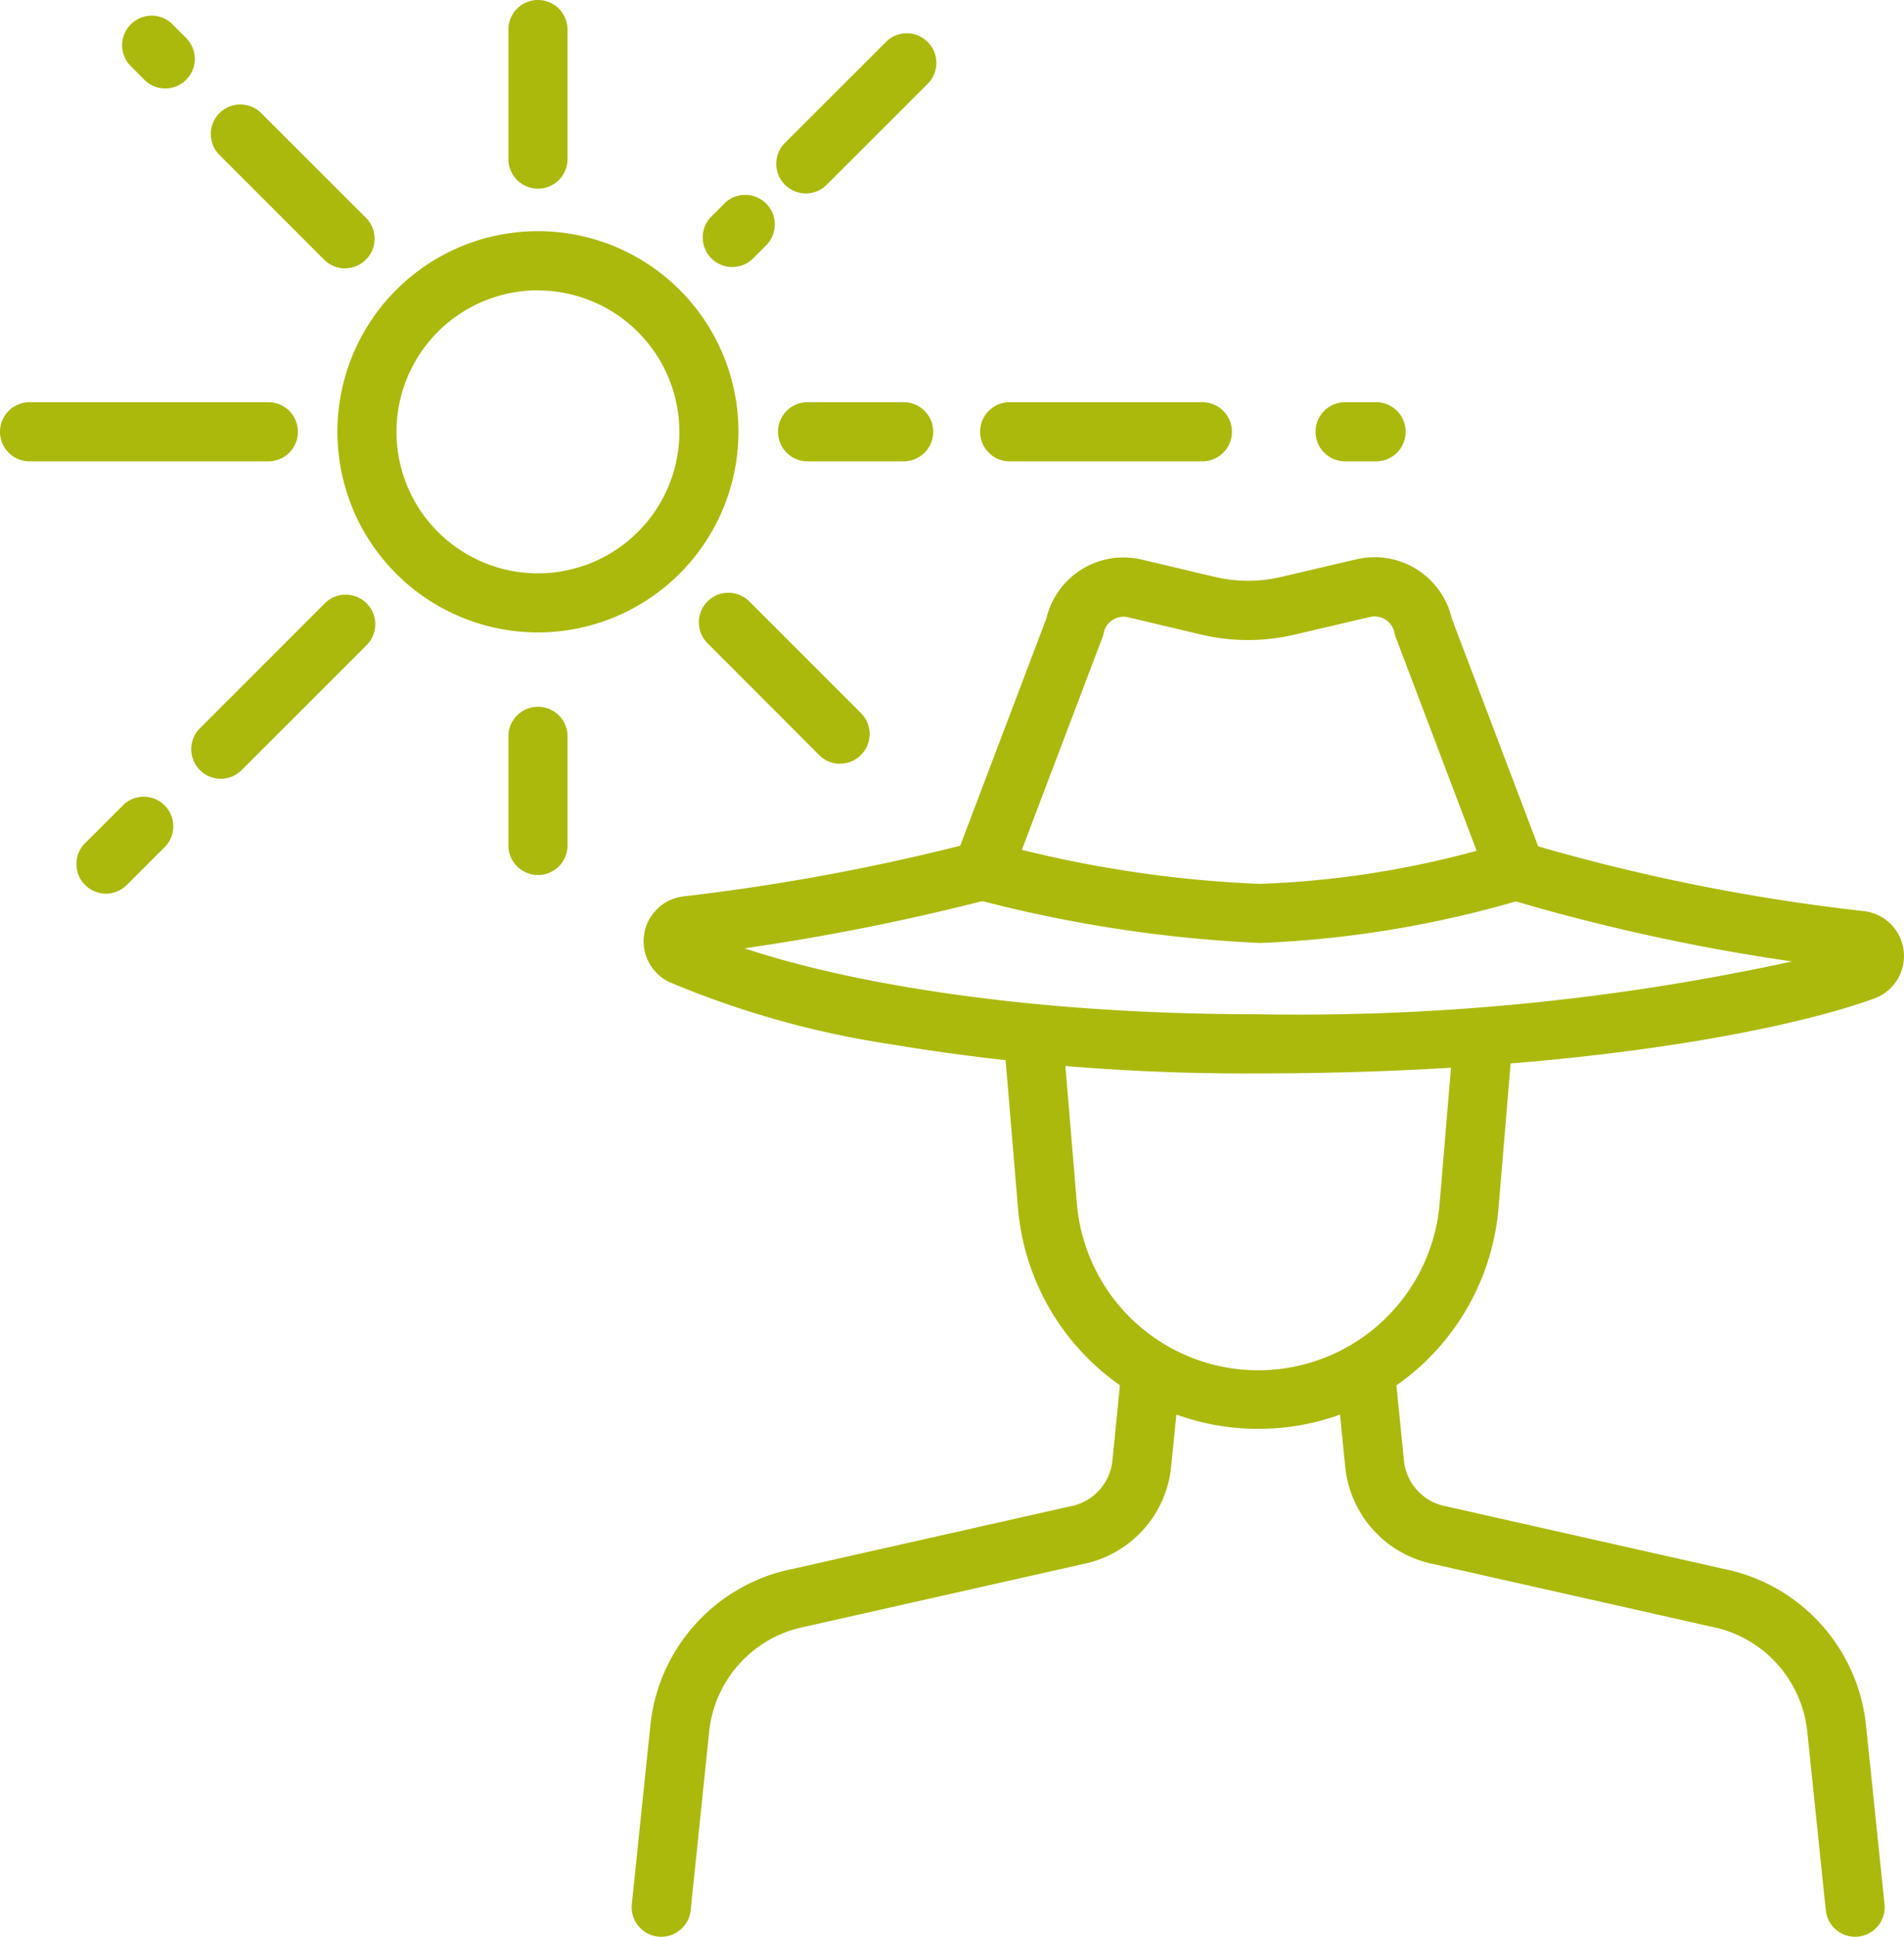
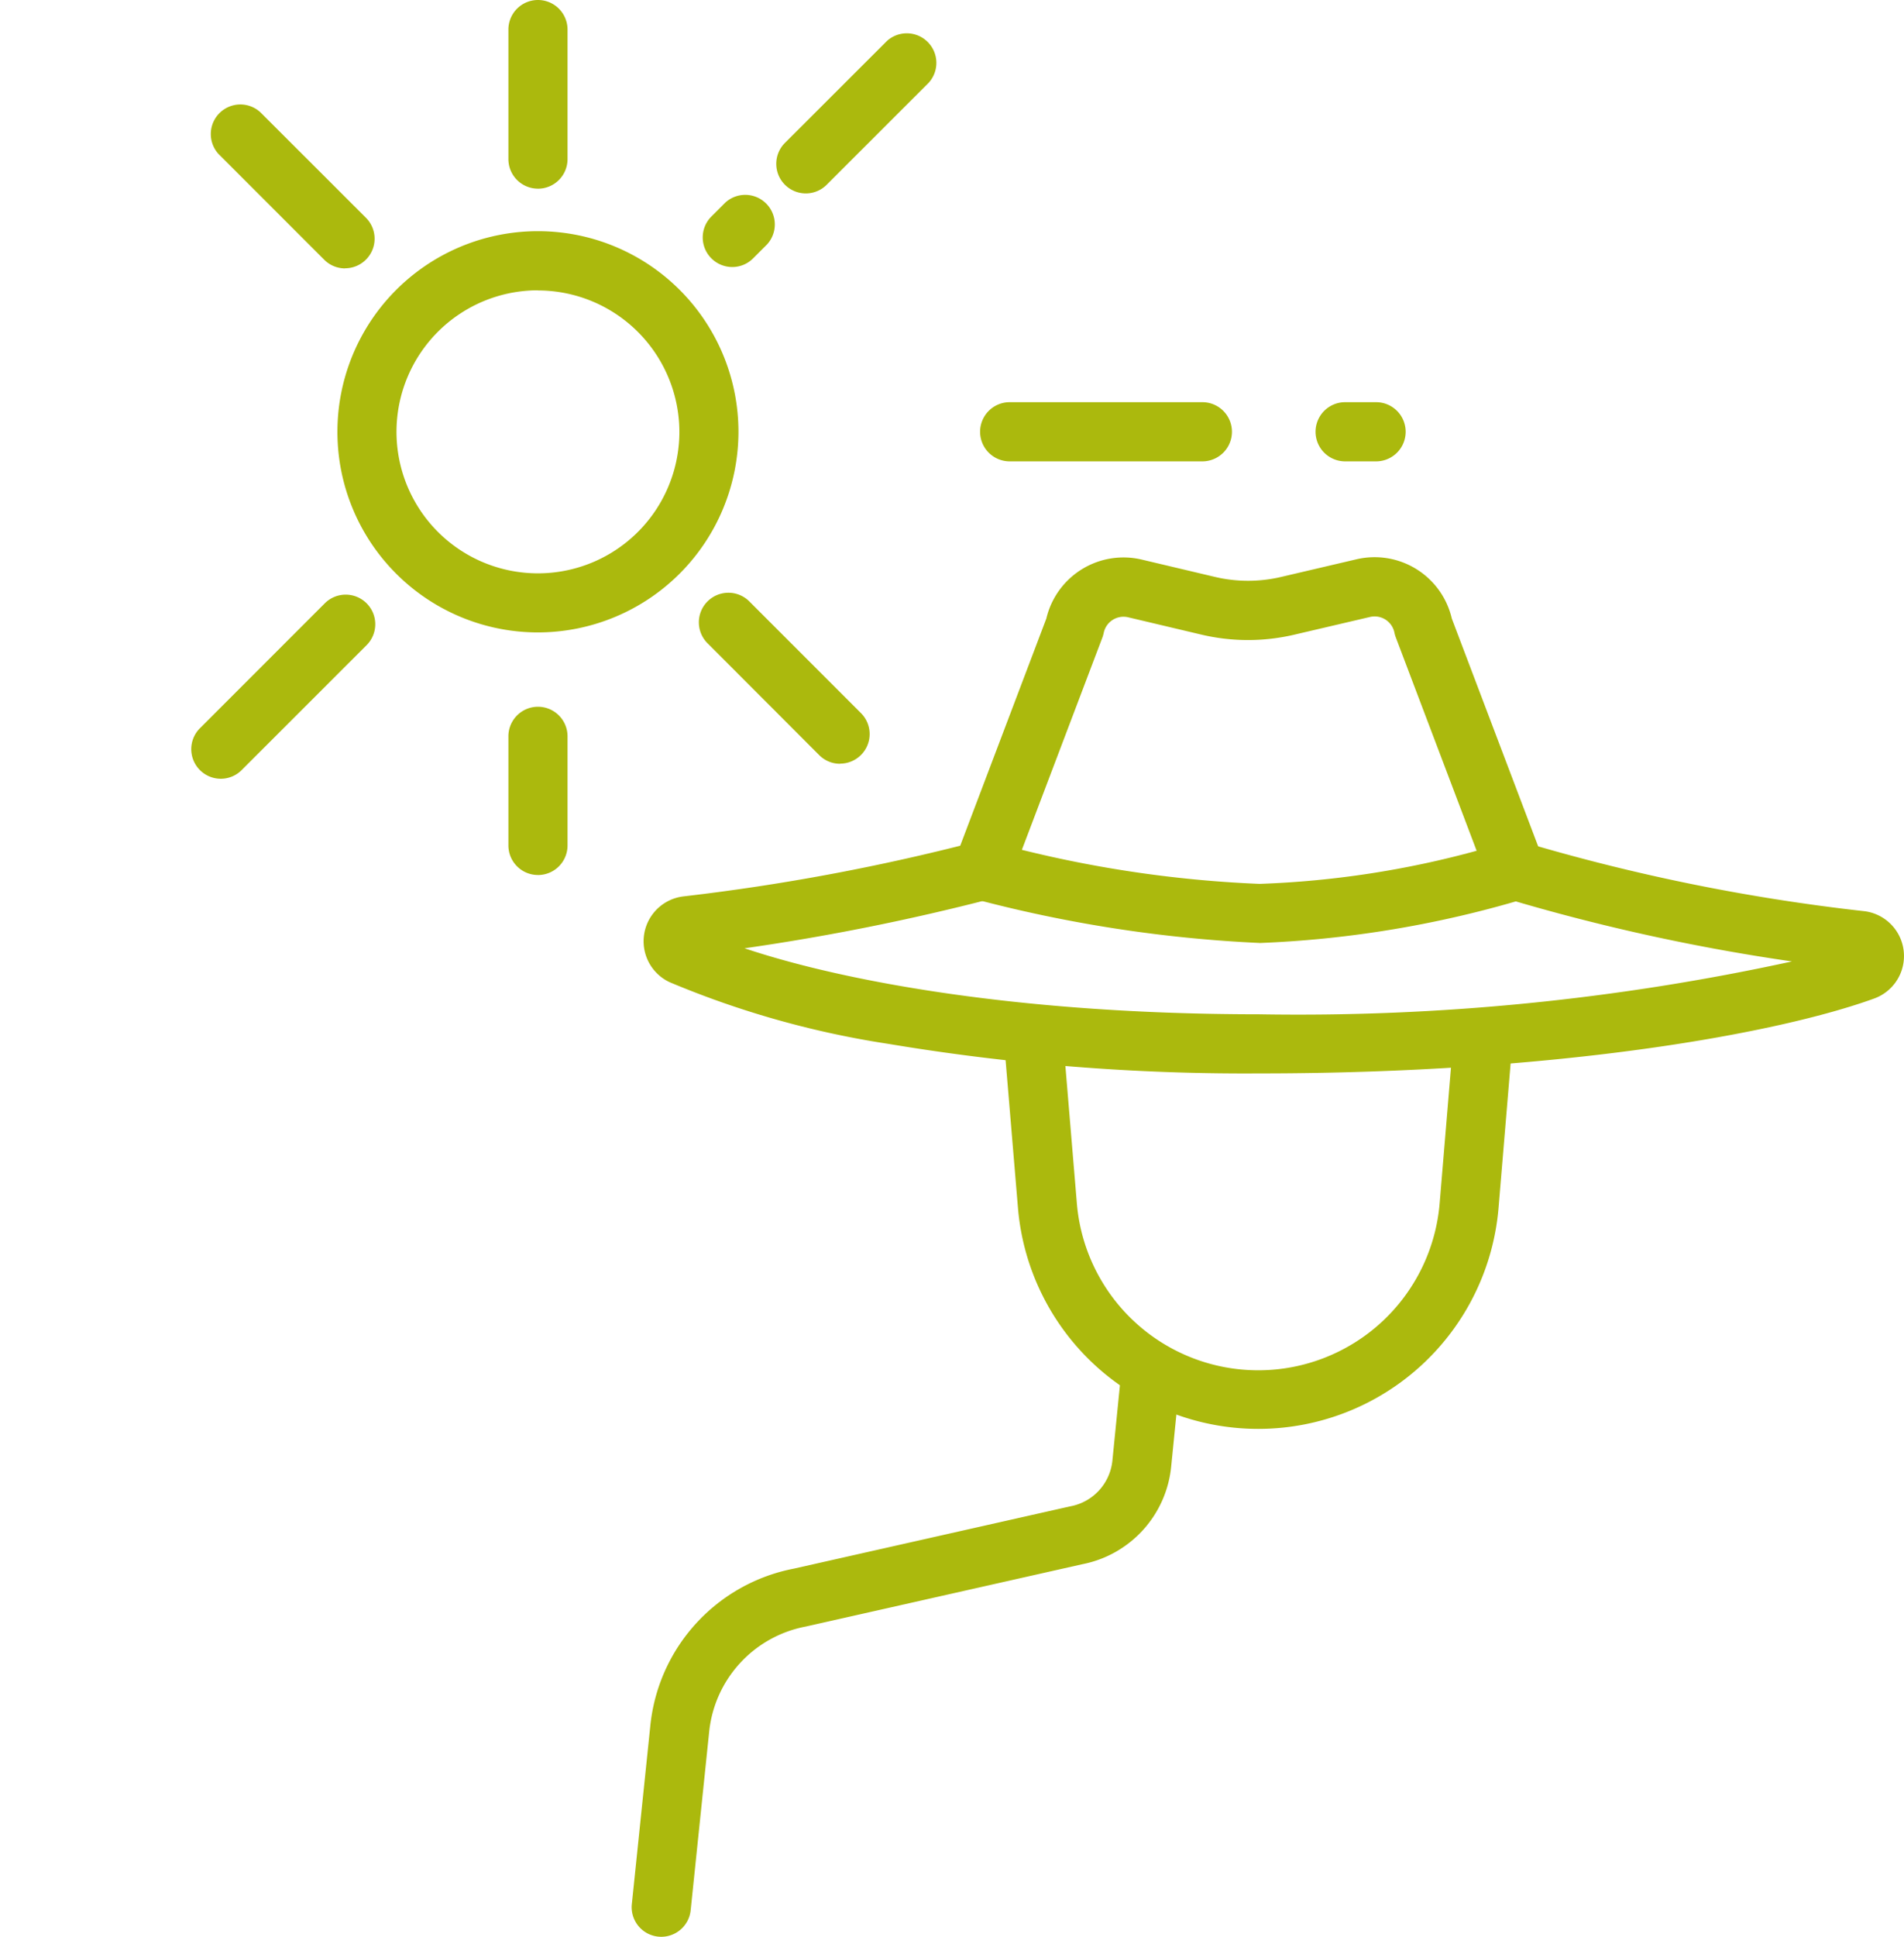
<svg xmlns="http://www.w3.org/2000/svg" width="70.835" height="72.017" viewBox="0 0 70.835 72.017">
  <defs>
    <clipPath id="clip-path">
      <rect id="Rectangle_534" data-name="Rectangle 534" width="70.835" height="72.017" transform="translate(0 0)" fill="#abb90d" />
    </clipPath>
  </defs>
  <g id="Group_623" data-name="Group 623" transform="translate(0 0)" clip-path="url(#clip-path)">
    <path id="Path_221" data-name="Path 221" d="M46.809,53.131a8.969,8.969,0,0,1-8.938-8.222l-.506-6.044a1.1,1.1,0,0,1,2.191-.184l.505,6.045a6.772,6.772,0,0,0,13.5,0l.505-6.045a1.1,1.1,0,0,1,2.191.184l-.506,6.044a8.969,8.969,0,0,1-8.938,8.222" fill="#abb90d" />
-     <path id="Path_222" data-name="Path 222" d="M69.017,72.017a1.1,1.1,0,0,1-1.092-.986l-.687-6.624a4.444,4.444,0,0,0-3.588-3.924l-.03-.007L53.349,58.163a4.111,4.111,0,0,1-3.305-3.645l-.282-2.812a1.1,1.1,0,0,1,2.187-.219l.282,2.813a1.925,1.925,0,0,0,1.556,1.709l.031.006,10.27,2.314a6.63,6.63,0,0,1,5.336,5.851l.687,6.625a1.1,1.1,0,0,1-.979,1.206,1.123,1.123,0,0,1-.115.006" fill="#abb90d" />
    <path id="Path_223" data-name="Path 223" d="M24.6,72.017a1.122,1.122,0,0,1-.115-.006,1.1,1.1,0,0,1-.979-1.206l.687-6.625a6.63,6.63,0,0,1,5.336-5.851L39.8,56.015l.031-.006A1.926,1.926,0,0,0,41.386,54.3l.281-2.813a1.1,1.1,0,0,1,2.188.219l-.282,2.812a4.112,4.112,0,0,1-3.305,3.645L30,60.476l-.031.007a4.443,4.443,0,0,0-3.587,3.924l-.687,6.624a1.1,1.1,0,0,1-1.092.986" fill="#abb90d" />
    <path id="Path_224" data-name="Path 224" d="M46.838,39.913a80.389,80.389,0,0,1-13.769-1.095,34.28,34.28,0,0,1-8.164-2.3,1.68,1.68,0,0,1,.543-3.189,79.792,79.792,0,0,0,10.817-2.02,1.1,1.1,0,0,1,.567,2.124A84.438,84.438,0,0,1,27.7,35.261c3.742,1.253,10.335,2.454,19.134,2.454A86.2,86.2,0,0,0,66.667,35.75a74.442,74.442,0,0,1-10.591-2.326,1.1,1.1,0,1,1,.624-2.107A72.749,72.749,0,0,0,69.347,33.88a1.68,1.68,0,0,1,.381,3.248c-3.537,1.285-11.654,2.785-22.89,2.785M69.1,36.064h0Z" fill="#abb90d" />
    <path id="Path_225" data-name="Path 225" d="M46.858,35.063a50.278,50.278,0,0,1-10.592-1.631,1.1,1.1,0,0,1-.745-1.451L38.927,23a2.949,2.949,0,0,1,3.552-2.192l2.734.647a5.358,5.358,0,0,0,2.439,0l2.816-.659A2.949,2.949,0,0,1,54.012,23l3.407,8.983a1.1,1.1,0,0,1-.706,1.44,39.792,39.792,0,0,1-9.855,1.642M38.017,31.6a44.279,44.279,0,0,0,8.841,1.266,35.208,35.208,0,0,0,8.078-1.231L51.928,23.7a1.155,1.155,0,0,1-.05-.174.752.752,0,0,0-.909-.585l-2.817.659a7.54,7.54,0,0,1-3.446,0l-2.734-.647a.752.752,0,0,0-.911.584,1.142,1.142,0,0,1-.05.173Z" fill="#abb90d" />
    <path id="Path_226" data-name="Path 226" d="M20.014,23.516a7.46,7.46,0,1,1,7.459-7.459,7.467,7.467,0,0,1-7.459,7.459m0-12.721a5.262,5.262,0,1,0,5.261,5.262A5.267,5.267,0,0,0,20.014,10.8" fill="#abb90d" />
    <path id="Path_227" data-name="Path 227" d="M20.014,7.015a1.1,1.1,0,0,1-1.1-1.1V1.1a1.1,1.1,0,1,1,2.2,0V5.916a1.1,1.1,0,0,1-1.1,1.1" fill="#abb90d" />
    <path id="Path_228" data-name="Path 228" d="M20.014,32.536a1.1,1.1,0,0,1-1.1-1.1V27.38a1.1,1.1,0,0,1,2.2,0v4.057a1.1,1.1,0,0,1-1.1,1.1" fill="#abb90d" />
-     <path id="Path_229" data-name="Path 229" d="M9.984,17.155H1.1a1.1,1.1,0,0,1,0-2.2H9.984a1.1,1.1,0,0,1,0,2.2" fill="#abb90d" />
-     <path id="Path_230" data-name="Path 230" d="M33.619,17.155H30.044a1.1,1.1,0,1,1,0-2.2h3.575a1.1,1.1,0,0,1,0,2.2" fill="#abb90d" />
    <path id="Path_231" data-name="Path 231" d="M44.732,17.155H37.563a1.1,1.1,0,1,1,0-2.2h7.169a1.1,1.1,0,1,1,0,2.2" fill="#abb90d" />
    <path id="Path_232" data-name="Path 232" d="M51.195,17.155H50.043a1.1,1.1,0,0,1,0-2.2h1.152a1.1,1.1,0,0,1,0,2.2" fill="#abb90d" />
-     <path id="Path_233" data-name="Path 233" d="M6.15,3.29a1.093,1.093,0,0,1-.777-.322L4.81,2.4A1.1,1.1,0,0,1,6.364.851l.563.563A1.1,1.1,0,0,1,6.15,3.29" fill="#abb90d" />
    <path id="Path_234" data-name="Path 234" d="M12.839,9.98a1.093,1.093,0,0,1-.777-.322L8.13,5.726A1.1,1.1,0,0,1,9.684,4.172L13.616,8.1a1.1,1.1,0,0,1-.777,1.876" fill="#abb90d" />
    <path id="Path_235" data-name="Path 235" d="M31.254,28.4a1.093,1.093,0,0,1-.777-.322L26.344,23.94A1.1,1.1,0,1,1,27.9,22.386l4.133,4.133a1.1,1.1,0,0,1-.777,1.876" fill="#abb90d" />
    <path id="Path_236" data-name="Path 236" d="M8.213,28.957a1.1,1.1,0,0,1-.777-1.876l4.638-4.638A1.1,1.1,0,1,1,13.628,24L8.99,28.635a1.093,1.093,0,0,1-.777.322" fill="#abb90d" />
-     <path id="Path_237" data-name="Path 237" d="M3.94,33.229a1.1,1.1,0,0,1-.777-1.876L4.52,30A1.1,1.1,0,1,1,6.075,31.55L4.717,32.907a1.093,1.093,0,0,1-.777.322" fill="#abb90d" />
    <path id="Path_238" data-name="Path 238" d="M27.241,9.929a1.1,1.1,0,0,1-.777-1.876l.52-.52a1.1,1.1,0,0,1,1.554,1.554l-.52.52a1.093,1.093,0,0,1-.777.322" fill="#abb90d" />
    <path id="Path_239" data-name="Path 239" d="M29.978,7.192A1.1,1.1,0,0,1,29.2,5.316L33,1.521a1.1,1.1,0,0,1,1.553,1.554L30.755,6.87a1.093,1.093,0,0,1-.777.322" fill="#abb90d" />
  </g>
</svg>